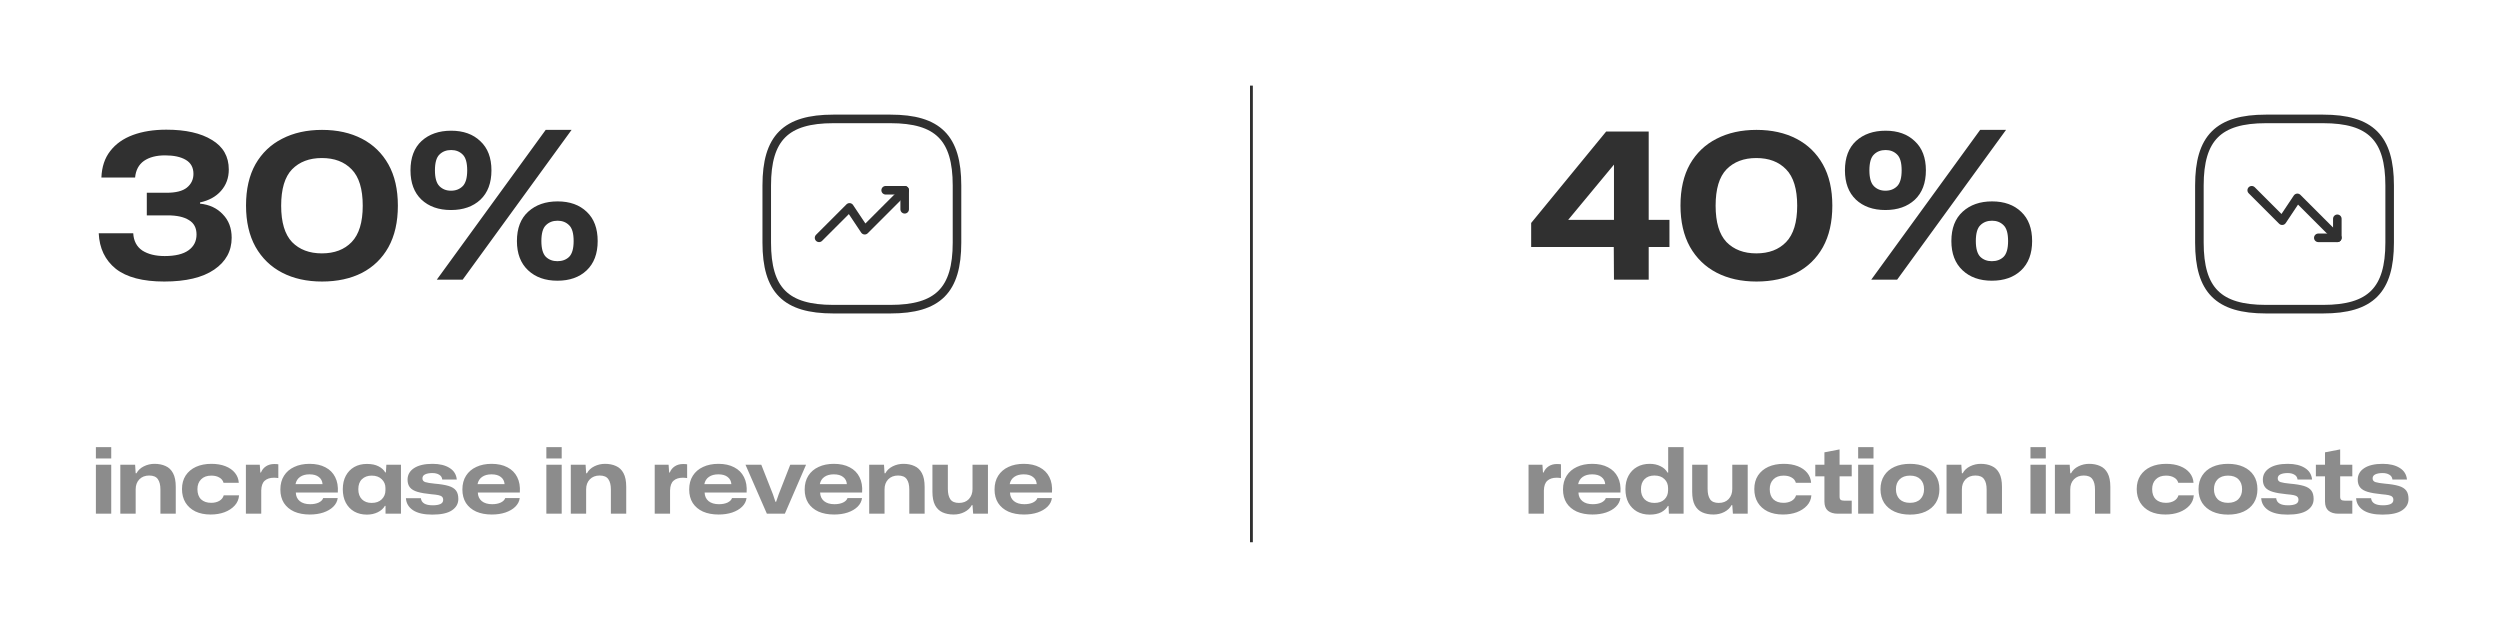
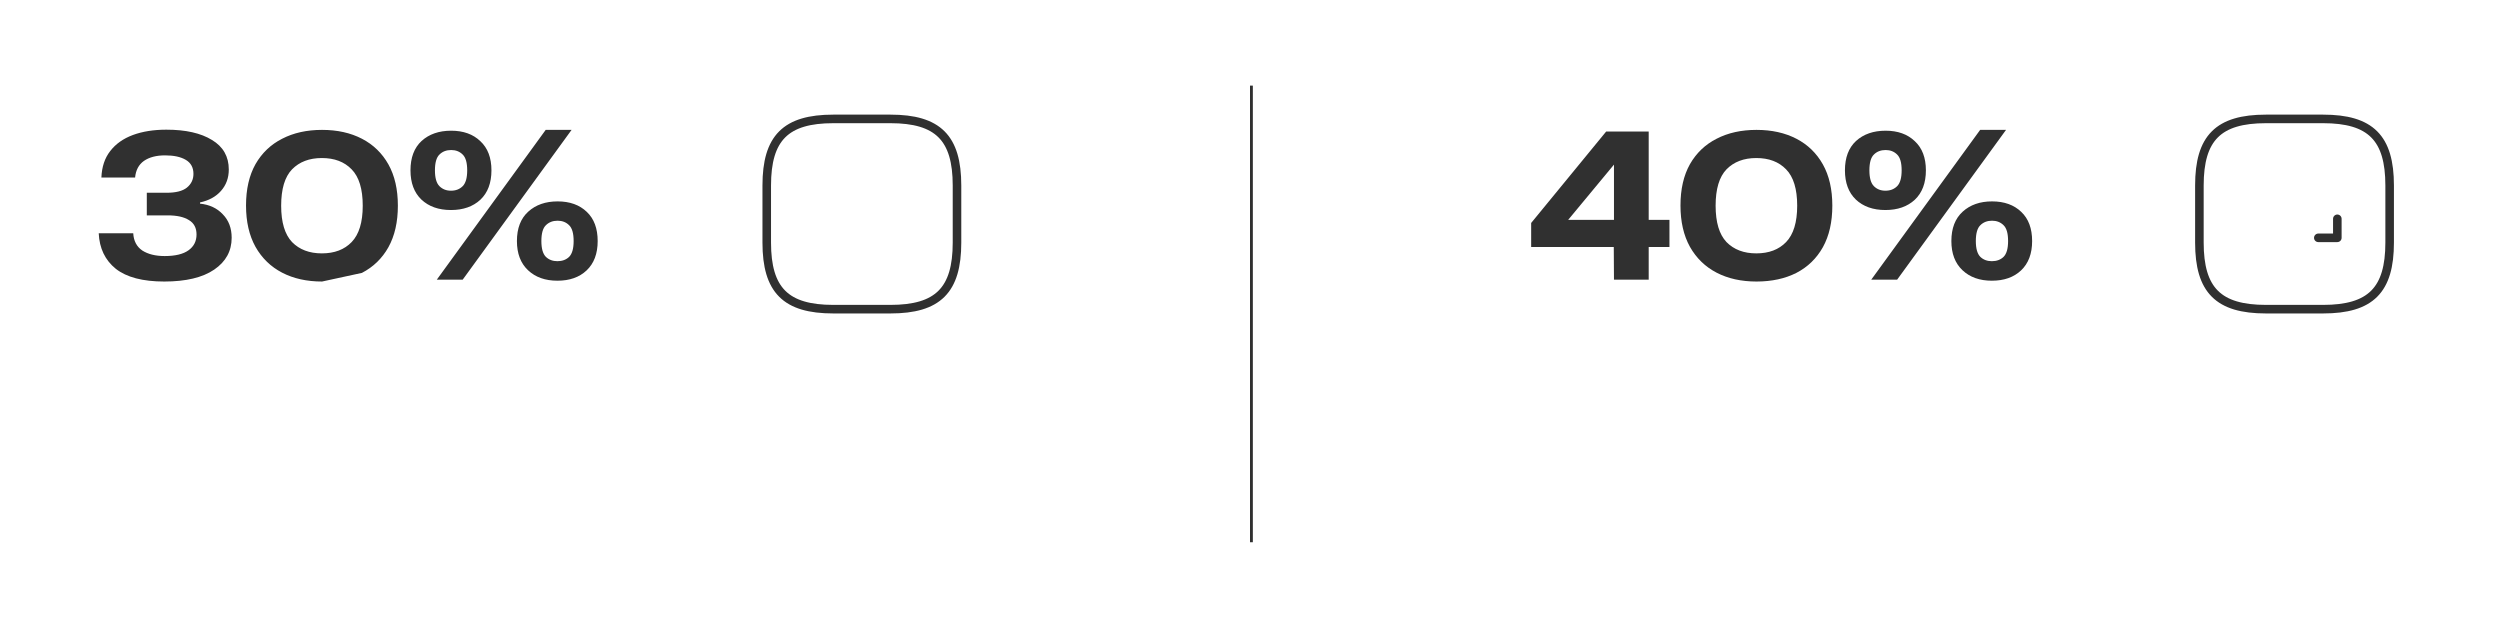
<svg xmlns="http://www.w3.org/2000/svg" width="438" height="110" viewBox="0 0 438 110" fill="none">
-   <path d="M28.78 49.324C25.012 49.324 22.18 48.58 20.284 47.092C18.412 45.58 17.416 43.504 17.296 40.864H23.344C23.416 42.208 23.944 43.216 24.928 43.888C25.936 44.536 27.244 44.86 28.852 44.86C30.7 44.86 32.092 44.524 33.028 43.852C33.964 43.18 34.432 42.256 34.432 41.08C34.432 39.928 33.988 39.088 33.1 38.56C32.236 38.008 30.988 37.732 29.356 37.732H25.72V33.772H29.176C30.808 33.772 31.996 33.472 32.74 32.872C33.508 32.248 33.892 31.444 33.892 30.46C33.892 29.356 33.448 28.54 32.56 28.012C31.672 27.484 30.46 27.22 28.924 27.22C27.388 27.22 26.152 27.544 25.216 28.192C24.304 28.84 23.788 29.812 23.668 31.108H17.764C17.836 29.236 18.352 27.688 19.312 26.464C20.272 25.216 21.592 24.28 23.272 23.656C24.952 23.032 26.908 22.72 29.14 22.72C32.524 22.72 35.188 23.32 37.132 24.52C39.1 25.696 40.084 27.424 40.084 29.704C40.084 31.168 39.628 32.416 38.716 33.448C37.828 34.456 36.604 35.128 35.044 35.464V35.68C36.7 35.848 38.032 36.472 39.04 37.552C40.072 38.608 40.588 39.976 40.588 41.656C40.588 43.984 39.568 45.844 37.528 47.236C35.488 48.628 32.572 49.324 28.78 49.324ZM56.423 49.324C53.759 49.324 51.431 48.808 49.439 47.776C47.447 46.744 45.887 45.232 44.759 43.24C43.655 41.248 43.103 38.836 43.103 36.004C43.103 33.148 43.655 30.736 44.759 28.768C45.887 26.8 47.447 25.312 49.439 24.304C51.431 23.272 53.759 22.756 56.423 22.756C59.087 22.756 61.415 23.272 63.407 24.304C65.399 25.336 66.947 26.836 68.051 28.804C69.155 30.772 69.707 33.184 69.707 36.04C69.707 38.896 69.155 41.32 68.051 43.312C66.947 45.28 65.399 46.78 63.407 47.812C61.415 48.82 59.087 49.324 56.423 49.324ZM56.387 44.392C58.595 44.392 60.335 43.732 61.607 42.412C62.903 41.068 63.551 38.944 63.551 36.04C63.551 33.112 62.903 30.988 61.607 29.668C60.335 28.348 58.595 27.688 56.387 27.688C54.203 27.688 52.463 28.348 51.167 29.668C49.895 30.988 49.259 33.112 49.259 36.04C49.259 38.944 49.895 41.068 51.167 42.412C52.463 43.732 54.203 44.392 56.387 44.392ZM76.525 49L95.605 22.756H100.141L81.061 49H76.525ZM79.009 36.796C76.849 36.796 75.121 36.184 73.825 34.96C72.553 33.736 71.917 32.032 71.917 29.848C71.917 27.616 72.565 25.9 73.861 24.7C75.181 23.5 76.909 22.9 79.045 22.9C81.181 22.9 82.885 23.512 84.157 24.736C85.453 25.936 86.101 27.64 86.101 29.848C86.101 32.056 85.453 33.772 84.157 34.996C82.861 36.196 81.145 36.796 79.009 36.796ZM79.009 33.412C79.849 33.412 80.533 33.148 81.061 32.62C81.589 32.092 81.853 31.168 81.853 29.848C81.853 28.504 81.589 27.58 81.061 27.076C80.533 26.548 79.861 26.284 79.045 26.284C78.205 26.284 77.521 26.548 76.993 27.076C76.465 27.58 76.201 28.504 76.201 29.848C76.201 31.168 76.465 32.092 76.993 32.62C77.521 33.148 78.193 33.412 79.009 33.412ZM97.657 49.18C95.521 49.18 93.805 48.568 92.509 47.344C91.213 46.12 90.565 44.416 90.565 42.232C90.565 40 91.225 38.284 92.545 37.084C93.865 35.884 95.581 35.284 97.693 35.284C99.829 35.284 101.533 35.896 102.805 37.12C104.077 38.32 104.713 40.024 104.713 42.232C104.713 44.44 104.065 46.156 102.769 47.38C101.497 48.58 99.793 49.18 97.657 49.18ZM97.657 45.76C98.497 45.76 99.181 45.508 99.709 45.004C100.237 44.476 100.501 43.552 100.501 42.232C100.501 40.888 100.237 39.964 99.709 39.46C99.181 38.932 98.509 38.668 97.693 38.668C96.853 38.668 96.169 38.932 95.641 39.46C95.113 39.964 94.849 40.888 94.849 42.232C94.849 43.552 95.113 44.476 95.641 45.004C96.169 45.508 96.841 45.76 97.657 45.76Z" fill="#303030" />
-   <path d="M158.5 33.333L151.5 40.333L148.833 36.333L143.5 41.667" stroke="#303030" stroke-width="1.5" stroke-linecap="round" stroke-linejoin="round" />
-   <path d="M155.167 33.333H158.5V36.667" stroke="#303030" stroke-width="1.5" stroke-linecap="round" stroke-linejoin="round" />
+   <path d="M28.78 49.324C25.012 49.324 22.18 48.58 20.284 47.092C18.412 45.58 17.416 43.504 17.296 40.864H23.344C23.416 42.208 23.944 43.216 24.928 43.888C25.936 44.536 27.244 44.86 28.852 44.86C30.7 44.86 32.092 44.524 33.028 43.852C33.964 43.18 34.432 42.256 34.432 41.08C34.432 39.928 33.988 39.088 33.1 38.56C32.236 38.008 30.988 37.732 29.356 37.732H25.72V33.772H29.176C30.808 33.772 31.996 33.472 32.74 32.872C33.508 32.248 33.892 31.444 33.892 30.46C33.892 29.356 33.448 28.54 32.56 28.012C31.672 27.484 30.46 27.22 28.924 27.22C27.388 27.22 26.152 27.544 25.216 28.192C24.304 28.84 23.788 29.812 23.668 31.108H17.764C17.836 29.236 18.352 27.688 19.312 26.464C20.272 25.216 21.592 24.28 23.272 23.656C24.952 23.032 26.908 22.72 29.14 22.72C32.524 22.72 35.188 23.32 37.132 24.52C39.1 25.696 40.084 27.424 40.084 29.704C40.084 31.168 39.628 32.416 38.716 33.448C37.828 34.456 36.604 35.128 35.044 35.464V35.68C36.7 35.848 38.032 36.472 39.04 37.552C40.072 38.608 40.588 39.976 40.588 41.656C40.588 43.984 39.568 45.844 37.528 47.236C35.488 48.628 32.572 49.324 28.78 49.324ZM56.423 49.324C53.759 49.324 51.431 48.808 49.439 47.776C47.447 46.744 45.887 45.232 44.759 43.24C43.655 41.248 43.103 38.836 43.103 36.004C43.103 33.148 43.655 30.736 44.759 28.768C45.887 26.8 47.447 25.312 49.439 24.304C51.431 23.272 53.759 22.756 56.423 22.756C59.087 22.756 61.415 23.272 63.407 24.304C65.399 25.336 66.947 26.836 68.051 28.804C69.155 30.772 69.707 33.184 69.707 36.04C69.707 38.896 69.155 41.32 68.051 43.312C66.947 45.28 65.399 46.78 63.407 47.812ZM56.387 44.392C58.595 44.392 60.335 43.732 61.607 42.412C62.903 41.068 63.551 38.944 63.551 36.04C63.551 33.112 62.903 30.988 61.607 29.668C60.335 28.348 58.595 27.688 56.387 27.688C54.203 27.688 52.463 28.348 51.167 29.668C49.895 30.988 49.259 33.112 49.259 36.04C49.259 38.944 49.895 41.068 51.167 42.412C52.463 43.732 54.203 44.392 56.387 44.392ZM76.525 49L95.605 22.756H100.141L81.061 49H76.525ZM79.009 36.796C76.849 36.796 75.121 36.184 73.825 34.96C72.553 33.736 71.917 32.032 71.917 29.848C71.917 27.616 72.565 25.9 73.861 24.7C75.181 23.5 76.909 22.9 79.045 22.9C81.181 22.9 82.885 23.512 84.157 24.736C85.453 25.936 86.101 27.64 86.101 29.848C86.101 32.056 85.453 33.772 84.157 34.996C82.861 36.196 81.145 36.796 79.009 36.796ZM79.009 33.412C79.849 33.412 80.533 33.148 81.061 32.62C81.589 32.092 81.853 31.168 81.853 29.848C81.853 28.504 81.589 27.58 81.061 27.076C80.533 26.548 79.861 26.284 79.045 26.284C78.205 26.284 77.521 26.548 76.993 27.076C76.465 27.58 76.201 28.504 76.201 29.848C76.201 31.168 76.465 32.092 76.993 32.62C77.521 33.148 78.193 33.412 79.009 33.412ZM97.657 49.18C95.521 49.18 93.805 48.568 92.509 47.344C91.213 46.12 90.565 44.416 90.565 42.232C90.565 40 91.225 38.284 92.545 37.084C93.865 35.884 95.581 35.284 97.693 35.284C99.829 35.284 101.533 35.896 102.805 37.12C104.077 38.32 104.713 40.024 104.713 42.232C104.713 44.44 104.065 46.156 102.769 47.38C101.497 48.58 99.793 49.18 97.657 49.18ZM97.657 45.76C98.497 45.76 99.181 45.508 99.709 45.004C100.237 44.476 100.501 43.552 100.501 42.232C100.501 40.888 100.237 39.964 99.709 39.46C99.181 38.932 98.509 38.668 97.693 38.668C96.853 38.668 96.169 38.932 95.641 39.46C95.113 39.964 94.849 40.888 94.849 42.232C94.849 43.552 95.113 44.476 95.641 45.004C96.169 45.508 96.841 45.76 97.657 45.76Z" fill="#303030" />
  <path d="M146 54.167H156C164.333 54.167 167.667 50.833 167.667 42.5V32.5C167.667 24.167 164.333 20.833 156 20.833H146C137.667 20.833 134.333 24.167 134.333 32.5V42.5C134.333 50.833 137.667 54.167 146 54.167Z" stroke="#303030" stroke-width="1.5" stroke-linecap="round" stroke-linejoin="round" />
-   <path d="M16.8 80.32V78.336H19.488V80.32H16.8ZM16.8 90V81.424H19.488V90H16.8ZM21.081 90V81.424H23.673L23.769 82.912H23.913C24.191 82.389 24.623 81.984 25.209 81.696C25.796 81.408 26.415 81.264 27.065 81.264C27.801 81.264 28.447 81.392 29.001 81.648C29.567 81.893 30.004 82.309 30.313 82.896C30.633 83.483 30.793 84.283 30.793 85.296V90H28.105V85.76C28.105 84.971 27.956 84.368 27.657 83.952C27.369 83.525 26.863 83.312 26.137 83.312C25.423 83.312 24.847 83.536 24.409 83.984C23.983 84.432 23.769 85.013 23.769 85.728V90H21.081ZM36.909 90.144C35.874 90.144 34.978 89.963 34.221 89.6C33.474 89.227 32.898 88.709 32.493 88.048C32.088 87.376 31.885 86.587 31.885 85.68C31.885 84.763 32.099 83.973 32.525 83.312C32.962 82.651 33.565 82.144 34.333 81.792C35.112 81.44 36.013 81.264 37.037 81.264C37.976 81.264 38.797 81.403 39.501 81.68C40.205 81.957 40.76 82.347 41.165 82.848C41.571 83.349 41.794 83.931 41.837 84.592H39.165C39.059 84.187 38.813 83.877 38.429 83.664C38.056 83.44 37.587 83.328 37.021 83.328C36.253 83.328 35.656 83.547 35.229 83.984C34.803 84.411 34.589 84.981 34.589 85.696C34.589 86.475 34.803 87.072 35.229 87.488C35.666 87.893 36.258 88.096 37.005 88.096C37.538 88.096 38.008 87.984 38.413 87.76C38.819 87.525 39.08 87.2 39.197 86.784H41.885C41.832 87.477 41.576 88.075 41.117 88.576C40.658 89.077 40.061 89.467 39.325 89.744C38.6 90.011 37.794 90.144 36.909 90.144ZM43.081 90V81.424H45.513L45.609 82.784H45.721C45.903 82.325 46.196 81.963 46.601 81.696C47.007 81.429 47.492 81.296 48.057 81.296C48.335 81.296 48.569 81.312 48.761 81.344V83.76C48.644 83.739 48.516 83.723 48.377 83.712C48.239 83.701 48.111 83.696 47.993 83.696C47.311 83.696 46.772 83.872 46.377 84.224C45.993 84.565 45.791 85.131 45.769 85.92V90H43.081ZM54.272 90.144C53.226 90.144 52.314 89.973 51.535 89.632C50.767 89.28 50.17 88.779 49.743 88.128C49.328 87.467 49.12 86.677 49.12 85.76C49.12 84.821 49.333 84.016 49.76 83.344C50.186 82.672 50.783 82.16 51.551 81.808C52.319 81.445 53.215 81.264 54.239 81.264C55.328 81.264 56.25 81.467 57.008 81.872C57.776 82.267 58.346 82.837 58.719 83.584C59.103 84.331 59.258 85.232 59.184 86.288H51.824C51.845 86.928 52.074 87.429 52.511 87.792C52.959 88.155 53.568 88.336 54.336 88.336C54.922 88.336 55.423 88.24 55.84 88.048C56.255 87.845 56.517 87.584 56.623 87.264H59.167C59.093 87.84 58.831 88.347 58.383 88.784C57.946 89.211 57.37 89.547 56.656 89.792C55.952 90.027 55.157 90.144 54.272 90.144ZM54.224 83.104C53.551 83.104 53.002 83.253 52.575 83.552C52.149 83.851 51.882 84.272 51.776 84.816H56.511C56.469 84.283 56.25 83.867 55.855 83.568C55.471 83.259 54.928 83.104 54.224 83.104ZM64.281 90.16C63.438 90.16 62.697 89.979 62.057 89.616C61.428 89.253 60.937 88.741 60.585 88.08C60.233 87.408 60.057 86.619 60.057 85.712C60.057 84.805 60.233 84.021 60.585 83.36C60.937 82.699 61.428 82.187 62.057 81.824C62.697 81.461 63.438 81.28 64.281 81.28C65.102 81.28 65.78 81.419 66.313 81.696C66.857 81.973 67.252 82.331 67.497 82.768H67.609L67.689 81.424H70.249V90H67.545V88.624H67.433C67.166 89.093 66.75 89.467 66.185 89.744C65.62 90.021 64.985 90.16 64.281 90.16ZM65.113 88.112C65.87 88.112 66.462 87.899 66.889 87.472C67.316 87.045 67.529 86.523 67.529 85.904V85.488C67.529 84.891 67.316 84.384 66.889 83.968C66.462 83.541 65.87 83.328 65.113 83.328C64.42 83.328 63.854 83.536 63.417 83.952C62.99 84.357 62.777 84.944 62.777 85.712C62.777 86.469 62.99 87.061 63.417 87.488C63.844 87.904 64.409 88.112 65.113 88.112ZM75.74 90.16C74.268 90.16 73.143 89.904 72.364 89.392C71.585 88.869 71.169 88.165 71.116 87.28H73.74C73.826 88.112 74.519 88.528 75.82 88.528C76.396 88.528 76.844 88.453 77.164 88.304C77.484 88.155 77.644 87.915 77.644 87.584C77.644 87.339 77.58 87.157 77.452 87.04C77.335 86.912 77.127 86.816 76.828 86.752C76.529 86.688 76.114 86.635 75.58 86.592C74.578 86.496 73.767 86.357 73.148 86.176C72.54 85.995 72.097 85.733 71.82 85.392C71.543 85.051 71.404 84.597 71.404 84.032C71.404 83.189 71.783 82.517 72.54 82.016C73.308 81.515 74.385 81.264 75.772 81.264C77.01 81.264 78.007 81.504 78.764 81.984C79.522 82.453 79.943 83.131 80.028 84.016H77.484C77.442 83.632 77.26 83.349 76.94 83.168C76.631 82.976 76.236 82.88 75.756 82.88C75.234 82.88 74.812 82.955 74.492 83.104C74.172 83.253 74.012 83.488 74.012 83.808C74.012 84.139 74.177 84.357 74.508 84.464C74.839 84.571 75.388 84.661 76.156 84.736C77.169 84.821 77.98 84.955 78.588 85.136C79.196 85.317 79.633 85.589 79.9 85.952C80.167 86.304 80.3 86.795 80.3 87.424C80.3 88.245 79.927 88.907 79.18 89.408C78.444 89.909 77.297 90.16 75.74 90.16ZM86.162 90.144C85.117 90.144 84.205 89.973 83.426 89.632C82.658 89.28 82.061 88.779 81.634 88.128C81.218 87.467 81.01 86.677 81.01 85.76C81.01 84.821 81.224 84.016 81.65 83.344C82.077 82.672 82.674 82.16 83.442 81.808C84.21 81.445 85.106 81.264 86.13 81.264C87.218 81.264 88.141 81.467 88.898 81.872C89.666 82.267 90.237 82.837 90.61 83.584C90.994 84.331 91.149 85.232 91.074 86.288H83.714C83.736 86.928 83.965 87.429 84.402 87.792C84.85 88.155 85.458 88.336 86.226 88.336C86.813 88.336 87.314 88.24 87.73 88.048C88.146 87.845 88.407 87.584 88.514 87.264H91.058C90.984 87.84 90.722 88.347 90.274 88.784C89.837 89.211 89.261 89.547 88.546 89.792C87.842 90.027 87.047 90.144 86.162 90.144ZM86.114 83.104C85.442 83.104 84.893 83.253 84.466 83.552C84.04 83.851 83.773 84.272 83.666 84.816H88.402C88.359 84.283 88.141 83.867 87.746 83.568C87.362 83.259 86.818 83.104 86.114 83.104ZM95.722 80.32V78.336H98.41V80.32H95.722ZM95.722 90V81.424H98.41V90H95.722ZM100.003 90V81.424H102.595L102.691 82.912H102.835C103.112 82.389 103.544 81.984 104.131 81.696C104.718 81.408 105.336 81.264 105.987 81.264C106.723 81.264 107.368 81.392 107.923 81.648C108.488 81.893 108.926 82.309 109.235 82.896C109.555 83.483 109.715 84.283 109.715 85.296V90H107.027V85.76C107.027 84.971 106.878 84.368 106.579 83.952C106.291 83.525 105.784 83.312 105.059 83.312C104.344 83.312 103.768 83.536 103.331 83.984C102.904 84.432 102.691 85.013 102.691 85.728V90H100.003ZM114.706 90V81.424H117.138L117.234 82.784H117.346C117.528 82.325 117.821 81.963 118.226 81.696C118.632 81.429 119.117 81.296 119.682 81.296C119.96 81.296 120.194 81.312 120.386 81.344V83.76C120.269 83.739 120.141 83.723 120.002 83.712C119.864 83.701 119.736 83.696 119.618 83.696C118.936 83.696 118.397 83.872 118.002 84.224C117.618 84.565 117.416 85.131 117.394 85.92V90H114.706ZM125.897 90.144C124.851 90.144 123.939 89.973 123.161 89.632C122.393 89.28 121.795 88.779 121.368 88.128C120.953 87.467 120.745 86.677 120.745 85.76C120.745 84.821 120.958 84.016 121.385 83.344C121.811 82.672 122.409 82.16 123.177 81.808C123.945 81.445 124.841 81.264 125.865 81.264C126.953 81.264 127.875 81.467 128.633 81.872C129.401 82.267 129.971 82.837 130.345 83.584C130.729 84.331 130.883 85.232 130.809 86.288H123.449C123.47 86.928 123.699 87.429 124.137 87.792C124.585 88.155 125.193 88.336 125.961 88.336C126.547 88.336 127.049 88.24 127.465 88.048C127.881 87.845 128.142 87.584 128.249 87.264H130.793C130.718 87.84 130.457 88.347 130.009 88.784C129.571 89.211 128.995 89.547 128.281 89.792C127.577 90.027 126.782 90.144 125.897 90.144ZM125.849 83.104C125.177 83.104 124.627 83.253 124.201 83.552C123.774 83.851 123.507 84.272 123.401 84.816H128.137C128.094 84.283 127.875 83.867 127.481 83.568C127.097 83.259 126.553 83.104 125.849 83.104ZM134.355 90L130.611 81.424H133.379L135.427 86.624L135.859 87.92H135.971L136.419 86.624L138.451 81.424H141.219L137.507 90H134.355ZM146.131 90.144C145.086 90.144 144.174 89.973 143.395 89.632C142.627 89.28 142.03 88.779 141.603 88.128C141.187 87.467 140.979 86.677 140.979 85.76C140.979 84.821 141.192 84.016 141.619 83.344C142.046 82.672 142.643 82.16 143.411 81.808C144.179 81.445 145.075 81.264 146.099 81.264C147.187 81.264 148.11 81.467 148.867 81.872C149.635 82.267 150.206 82.837 150.579 83.584C150.963 84.331 151.118 85.232 151.043 86.288H143.683C143.704 86.928 143.934 87.429 144.371 87.792C144.819 88.155 145.427 88.336 146.195 88.336C146.782 88.336 147.283 88.24 147.699 88.048C148.115 87.845 148.376 87.584 148.483 87.264H151.027C150.952 87.84 150.691 88.347 150.243 88.784C149.806 89.211 149.23 89.547 148.515 89.792C147.811 90.027 147.016 90.144 146.131 90.144ZM146.083 83.104C145.411 83.104 144.862 83.253 144.435 83.552C144.008 83.851 143.742 84.272 143.635 84.816H148.371C148.328 84.283 148.11 83.867 147.715 83.568C147.331 83.259 146.787 83.104 146.083 83.104ZM152.284 90V81.424H154.876L154.972 82.912H155.116C155.394 82.389 155.826 81.984 156.412 81.696C156.999 81.408 157.618 81.264 158.268 81.264C159.004 81.264 159.65 81.392 160.204 81.648C160.77 81.893 161.207 82.309 161.516 82.896C161.836 83.483 161.996 84.283 161.996 85.296V90H159.308V85.76C159.308 84.971 159.159 84.368 158.86 83.952C158.572 83.525 158.066 83.312 157.34 83.312C156.626 83.312 156.05 83.536 155.612 83.984C155.186 84.432 154.972 85.013 154.972 85.728V90H152.284ZM167.088 90.144C166.342 90.144 165.686 90.016 165.12 89.76C164.566 89.504 164.134 89.088 163.824 88.512C163.515 87.925 163.36 87.136 163.36 86.144V81.424H166.064V85.664C166.064 86.443 166.208 87.045 166.496 87.472C166.795 87.899 167.302 88.112 168.016 88.112C168.742 88.112 169.318 87.888 169.744 87.44C170.171 86.981 170.384 86.395 170.384 85.68V81.424H173.088V90H170.496L170.384 88.496H170.256C169.99 88.997 169.568 89.397 168.992 89.696C168.416 89.995 167.782 90.144 167.088 90.144ZM179.397 90.144C178.351 90.144 177.439 89.973 176.661 89.632C175.893 89.28 175.295 88.779 174.868 88.128C174.453 87.467 174.245 86.677 174.245 85.76C174.245 84.821 174.458 84.016 174.885 83.344C175.311 82.672 175.909 82.16 176.677 81.808C177.445 81.445 178.341 81.264 179.365 81.264C180.453 81.264 181.375 81.467 182.133 81.872C182.901 82.267 183.471 82.837 183.845 83.584C184.229 84.331 184.383 85.232 184.309 86.288H176.949C176.97 86.928 177.199 87.429 177.637 87.792C178.085 88.155 178.693 88.336 179.461 88.336C180.047 88.336 180.549 88.24 180.965 88.048C181.381 87.845 181.642 87.584 181.749 87.264H184.293C184.218 87.84 183.957 88.347 183.509 88.784C183.071 89.211 182.495 89.547 181.781 89.792C181.077 90.027 180.282 90.144 179.397 90.144ZM179.349 83.104C178.677 83.104 178.127 83.253 177.701 83.552C177.274 83.851 177.007 84.272 176.901 84.816H181.637C181.594 84.283 181.375 83.867 180.981 83.568C180.597 83.259 180.053 83.104 179.349 83.104Z" fill="#8C8C8C" />
  <line x1="219.25" y1="15" x2="219.25" y2="95" stroke="#303030" stroke-width="0.5" />
  <path d="M282.768 49L282.732 43.276H268.26V39.064L281.4 23.044H288.852V38.524H292.488V43.276H288.852V49H282.768ZM274.74 38.524H282.768V28.84L274.74 38.524ZM307.74 49.324C305.076 49.324 302.748 48.808 300.756 47.776C298.764 46.744 297.204 45.232 296.076 43.24C294.972 41.248 294.42 38.836 294.42 36.004C294.42 33.148 294.972 30.736 296.076 28.768C297.204 26.8 298.764 25.312 300.756 24.304C302.748 23.272 305.076 22.756 307.74 22.756C310.404 22.756 312.732 23.272 314.724 24.304C316.716 25.336 318.264 26.836 319.368 28.804C320.472 30.772 321.024 33.184 321.024 36.04C321.024 38.896 320.472 41.32 319.368 43.312C318.264 45.28 316.716 46.78 314.724 47.812C312.732 48.82 310.404 49.324 307.74 49.324ZM307.704 44.392C309.912 44.392 311.652 43.732 312.924 42.412C314.22 41.068 314.868 38.944 314.868 36.04C314.868 33.112 314.22 30.988 312.924 29.668C311.652 28.348 309.912 27.688 307.704 27.688C305.52 27.688 303.78 28.348 302.484 29.668C301.212 30.988 300.576 33.112 300.576 36.04C300.576 38.944 301.212 41.068 302.484 42.412C303.78 43.732 305.52 44.392 307.704 44.392ZM327.841 49L346.921 22.756H351.457L332.377 49H327.841ZM330.325 36.796C328.165 36.796 326.437 36.184 325.141 34.96C323.869 33.736 323.233 32.032 323.233 29.848C323.233 27.616 323.881 25.9 325.177 24.7C326.497 23.5 328.225 22.9 330.361 22.9C332.497 22.9 334.201 23.512 335.473 24.736C336.769 25.936 337.417 27.64 337.417 29.848C337.417 32.056 336.769 33.772 335.473 34.996C334.177 36.196 332.461 36.796 330.325 36.796ZM330.325 33.412C331.165 33.412 331.849 33.148 332.377 32.62C332.905 32.092 333.169 31.168 333.169 29.848C333.169 28.504 332.905 27.58 332.377 27.076C331.849 26.548 331.177 26.284 330.361 26.284C329.521 26.284 328.837 26.548 328.309 27.076C327.781 27.58 327.517 28.504 327.517 29.848C327.517 31.168 327.781 32.092 328.309 32.62C328.837 33.148 329.509 33.412 330.325 33.412ZM348.973 49.18C346.837 49.18 345.121 48.568 343.825 47.344C342.529 46.12 341.881 44.416 341.881 42.232C341.881 40 342.541 38.284 343.861 37.084C345.181 35.884 346.897 35.284 349.009 35.284C351.145 35.284 352.849 35.896 354.121 37.12C355.393 38.32 356.029 40.024 356.029 42.232C356.029 44.44 355.381 46.156 354.085 47.38C352.813 48.58 351.109 49.18 348.973 49.18ZM348.973 45.76C349.813 45.76 350.497 45.508 351.025 45.004C351.553 44.476 351.817 43.552 351.817 42.232C351.817 40.888 351.553 39.964 351.025 39.46C350.497 38.932 349.825 38.668 349.009 38.668C348.169 38.668 347.485 38.932 346.957 39.46C346.429 39.964 346.165 40.888 346.165 42.232C346.165 43.552 346.429 44.476 346.957 45.004C347.485 45.508 348.157 45.76 348.973 45.76Z" fill="#303030" />
-   <path d="M409.5 41.667L402.5 34.667L399.833 38.667L394.5 33.333" stroke="#303030" stroke-width="1.5" stroke-linecap="round" stroke-linejoin="round" />
  <path d="M406.167 41.667H409.5V38.333" stroke="#303030" stroke-width="1.5" stroke-linecap="round" stroke-linejoin="round" />
  <path d="M397 54.167H407C415.333 54.167 418.667 50.833 418.667 42.5V32.5C418.667 24.167 415.333 20.833 407 20.833H397C388.667 20.833 385.333 24.167 385.333 32.5V42.5C385.333 50.833 388.667 54.167 397 54.167Z" stroke="#303030" stroke-width="1.5" stroke-linecap="round" stroke-linejoin="round" />
-   <path d="M267.8 90V81.424H270.232L270.328 82.784H270.44C270.621 82.325 270.915 81.963 271.32 81.696C271.725 81.429 272.211 81.296 272.776 81.296C273.053 81.296 273.288 81.312 273.48 81.344V83.76C273.363 83.739 273.235 83.723 273.096 83.712C272.957 83.701 272.829 83.696 272.712 83.696C272.029 83.696 271.491 83.872 271.096 84.224C270.712 84.565 270.509 85.131 270.488 85.92V90H267.8ZM278.99 90.144C277.945 90.144 277.033 89.973 276.254 89.632C275.486 89.28 274.889 88.779 274.462 88.128C274.046 87.467 273.838 86.677 273.838 85.76C273.838 84.821 274.052 84.016 274.478 83.344C274.905 82.672 275.502 82.16 276.27 81.808C277.038 81.445 277.934 81.264 278.958 81.264C280.046 81.264 280.969 81.467 281.726 81.872C282.494 82.267 283.065 82.837 283.438 83.584C283.822 84.331 283.977 85.232 283.902 86.288H276.542C276.564 86.928 276.793 87.429 277.23 87.792C277.678 88.155 278.286 88.336 279.054 88.336C279.641 88.336 280.142 88.24 280.558 88.048C280.974 87.845 281.236 87.584 281.342 87.264H283.886C283.812 87.84 283.55 88.347 283.102 88.784C282.665 89.211 282.089 89.547 281.374 89.792C280.67 90.027 279.876 90.144 278.99 90.144ZM278.942 83.104C278.27 83.104 277.721 83.253 277.294 83.552C276.868 83.851 276.601 84.272 276.494 84.816H281.23C281.188 84.283 280.969 83.867 280.574 83.568C280.19 83.259 279.646 83.104 278.942 83.104ZM289.016 90.16C288.173 90.16 287.432 89.979 286.792 89.616C286.162 89.253 285.666 88.741 285.304 88.08C284.952 87.408 284.776 86.619 284.776 85.712C284.776 84.805 284.952 84.021 285.304 83.36C285.666 82.688 286.168 82.171 286.808 81.808C287.448 81.445 288.189 81.264 289.032 81.264C289.746 81.264 290.376 81.403 290.92 81.68C291.474 81.947 291.885 82.32 292.152 82.8H292.264V78.336H294.968V90H292.392L292.328 88.64H292.216C291.97 89.088 291.581 89.456 291.048 89.744C290.514 90.021 289.837 90.16 289.016 90.16ZM289.848 88.112C290.594 88.112 291.181 87.909 291.608 87.504C292.034 87.088 292.248 86.555 292.248 85.904V85.52C292.248 84.869 292.034 84.341 291.608 83.936C291.192 83.52 290.605 83.312 289.848 83.312C289.122 83.312 288.546 83.525 288.12 83.952C287.704 84.368 287.496 84.955 287.496 85.712C287.496 86.459 287.704 87.045 288.12 87.472C288.546 87.899 289.122 88.112 289.848 88.112ZM300.198 90.144C299.451 90.144 298.795 90.016 298.23 89.76C297.675 89.504 297.243 89.088 296.934 88.512C296.624 87.925 296.47 87.136 296.47 86.144V81.424H299.174V85.664C299.174 86.443 299.318 87.045 299.606 87.472C299.904 87.899 300.411 88.112 301.126 88.112C301.851 88.112 302.427 87.888 302.854 87.44C303.28 86.981 303.494 86.395 303.494 85.68V81.424H306.198V90H303.606L303.494 88.496H303.366C303.099 88.997 302.678 89.397 302.102 89.696C301.526 89.995 300.891 90.144 300.198 90.144ZM312.378 90.144C311.343 90.144 310.447 89.963 309.69 89.6C308.943 89.227 308.367 88.709 307.962 88.048C307.557 87.376 307.354 86.587 307.354 85.68C307.354 84.763 307.567 83.973 307.994 83.312C308.431 82.651 309.034 82.144 309.802 81.792C310.581 81.44 311.482 81.264 312.506 81.264C313.445 81.264 314.266 81.403 314.97 81.68C315.674 81.957 316.229 82.347 316.634 82.848C317.039 83.349 317.263 83.931 317.306 84.592H314.634C314.527 84.187 314.282 83.877 313.898 83.664C313.525 83.44 313.055 83.328 312.49 83.328C311.722 83.328 311.125 83.547 310.698 83.984C310.271 84.411 310.058 84.981 310.058 85.696C310.058 86.475 310.271 87.072 310.698 87.488C311.135 87.893 311.727 88.096 312.474 88.096C313.007 88.096 313.477 87.984 313.882 87.76C314.287 87.525 314.549 87.2 314.666 86.784H317.354C317.301 87.477 317.045 88.075 316.586 88.576C316.127 89.077 315.53 89.467 314.794 89.744C314.069 90.011 313.263 90.144 312.378 90.144ZM321.974 90C321.259 90 320.689 89.829 320.262 89.488C319.846 89.136 319.638 88.597 319.638 87.872V83.456H318.038V81.424H319.638V79.248L322.294 78.736V81.424H324.422V83.456H322.294V87.024C322.294 87.291 322.358 87.472 322.486 87.568C322.614 87.664 322.811 87.712 323.078 87.712H324.422V90H321.974ZM325.55 80.32V78.336H328.238V80.32H325.55ZM325.55 90V81.424H328.238V90H325.55ZM334.631 90.16C333.597 90.16 332.69 89.984 331.911 89.632C331.143 89.28 330.541 88.773 330.103 88.112C329.677 87.44 329.463 86.64 329.463 85.712C329.463 84.784 329.677 83.989 330.103 83.328C330.53 82.656 331.133 82.144 331.911 81.792C332.69 81.44 333.597 81.264 334.631 81.264C335.666 81.264 336.567 81.44 337.335 81.792C338.114 82.144 338.717 82.651 339.143 83.312C339.57 83.973 339.783 84.773 339.783 85.712C339.783 86.64 339.57 87.44 339.143 88.112C338.717 88.773 338.119 89.28 337.351 89.632C336.583 89.984 335.677 90.16 334.631 90.16ZM334.631 88.096C335.41 88.096 336.013 87.883 336.439 87.456C336.877 87.019 337.095 86.437 337.095 85.712C337.095 84.976 336.882 84.395 336.455 83.968C336.029 83.541 335.421 83.328 334.631 83.328C333.853 83.328 333.245 83.547 332.807 83.984C332.381 84.411 332.167 84.987 332.167 85.712C332.167 86.437 332.381 87.019 332.807 87.456C333.245 87.883 333.853 88.096 334.631 88.096ZM341.034 90V81.424H343.626L343.722 82.912H343.866C344.144 82.389 344.576 81.984 345.162 81.696C345.749 81.408 346.368 81.264 347.018 81.264C347.754 81.264 348.4 81.392 348.954 81.648C349.52 81.893 349.957 82.309 350.266 82.896C350.586 83.483 350.746 84.283 350.746 85.296V90H348.058V85.76C348.058 84.971 347.909 84.368 347.61 83.952C347.322 83.525 346.816 83.312 346.09 83.312C345.376 83.312 344.8 83.536 344.362 83.984C343.936 84.432 343.722 85.013 343.722 85.728V90H341.034ZM355.738 80.32V78.336H358.426V80.32H355.738ZM355.738 90V81.424H358.426V90H355.738ZM360.019 90V81.424H362.611L362.707 82.912H362.851C363.128 82.389 363.56 81.984 364.147 81.696C364.733 81.408 365.352 81.264 366.003 81.264C366.739 81.264 367.384 81.392 367.939 81.648C368.504 81.893 368.941 82.309 369.251 82.896C369.571 83.483 369.731 84.283 369.731 85.296V90H367.043V85.76C367.043 84.971 366.893 84.368 366.595 83.952C366.307 83.525 365.8 83.312 365.075 83.312C364.36 83.312 363.784 83.536 363.347 83.984C362.92 84.432 362.707 85.013 362.707 85.728V90H360.019ZM379.378 90.144C378.343 90.144 377.447 89.963 376.69 89.6C375.943 89.227 375.367 88.709 374.962 88.048C374.557 87.376 374.354 86.587 374.354 85.68C374.354 84.763 374.567 83.973 374.994 83.312C375.431 82.651 376.034 82.144 376.802 81.792C377.581 81.44 378.482 81.264 379.506 81.264C380.445 81.264 381.266 81.403 381.97 81.68C382.674 81.957 383.229 82.347 383.634 82.848C384.039 83.349 384.263 83.931 384.306 84.592H381.634C381.527 84.187 381.282 83.877 380.898 83.664C380.525 83.44 380.055 83.328 379.49 83.328C378.722 83.328 378.125 83.547 377.698 83.984C377.271 84.411 377.058 84.981 377.058 85.696C377.058 86.475 377.271 87.072 377.698 87.488C378.135 87.893 378.727 88.096 379.474 88.096C380.007 88.096 380.477 87.984 380.882 87.76C381.287 87.525 381.549 87.2 381.666 86.784H384.354C384.301 87.477 384.045 88.075 383.586 88.576C383.127 89.077 382.53 89.467 381.794 89.744C381.069 90.011 380.263 90.144 379.378 90.144ZM390.35 90.16C389.315 90.16 388.409 89.984 387.63 89.632C386.862 89.28 386.259 88.773 385.822 88.112C385.395 87.44 385.182 86.64 385.182 85.712C385.182 84.784 385.395 83.989 385.822 83.328C386.249 82.656 386.851 82.144 387.63 81.792C388.409 81.44 389.315 81.264 390.35 81.264C391.385 81.264 392.286 81.44 393.054 81.792C393.833 82.144 394.435 82.651 394.862 83.312C395.289 83.973 395.502 84.773 395.502 85.712C395.502 86.64 395.289 87.44 394.862 88.112C394.435 88.773 393.838 89.28 393.07 89.632C392.302 89.984 391.395 90.16 390.35 90.16ZM390.35 88.096C391.129 88.096 391.731 87.883 392.158 87.456C392.595 87.019 392.814 86.437 392.814 85.712C392.814 84.976 392.601 84.395 392.174 83.968C391.747 83.541 391.139 83.328 390.35 83.328C389.571 83.328 388.963 83.547 388.526 83.984C388.099 84.411 387.886 84.987 387.886 85.712C387.886 86.437 388.099 87.019 388.526 87.456C388.963 87.883 389.571 88.096 390.35 88.096ZM400.787 90.16C399.315 90.16 398.19 89.904 397.411 89.392C396.632 88.869 396.216 88.165 396.163 87.28H398.787C398.872 88.112 399.566 88.528 400.867 88.528C401.443 88.528 401.891 88.453 402.211 88.304C402.531 88.155 402.691 87.915 402.691 87.584C402.691 87.339 402.627 87.157 402.499 87.04C402.382 86.912 402.174 86.816 401.875 86.752C401.576 86.688 401.16 86.635 400.627 86.592C399.624 86.496 398.814 86.357 398.195 86.176C397.587 85.995 397.144 85.733 396.867 85.392C396.59 85.051 396.451 84.597 396.451 84.032C396.451 83.189 396.83 82.517 397.587 82.016C398.355 81.515 399.432 81.264 400.819 81.264C402.056 81.264 403.054 81.504 403.811 81.984C404.568 82.453 404.99 83.131 405.075 84.016H402.531C402.488 83.632 402.307 83.349 401.987 83.168C401.678 82.976 401.283 82.88 400.803 82.88C400.28 82.88 399.859 82.955 399.539 83.104C399.219 83.253 399.059 83.488 399.059 83.808C399.059 84.139 399.224 84.357 399.555 84.464C399.886 84.571 400.435 84.661 401.203 84.736C402.216 84.821 403.027 84.955 403.635 85.136C404.243 85.317 404.68 85.589 404.947 85.952C405.214 86.304 405.347 86.795 405.347 87.424C405.347 88.245 404.974 88.907 404.227 89.408C403.491 89.909 402.344 90.16 400.787 90.16ZM409.677 90C408.962 90 408.392 89.829 407.965 89.488C407.549 89.136 407.341 88.597 407.341 87.872V83.456H405.741V81.424H407.341V79.248L409.997 78.736V81.424H412.125V83.456H409.997V87.024C409.997 87.291 410.061 87.472 410.189 87.568C410.317 87.664 410.514 87.712 410.781 87.712H412.125V90H409.677ZM417.412 90.16C415.94 90.16 414.815 89.904 414.036 89.392C413.257 88.869 412.841 88.165 412.788 87.28H415.412C415.497 88.112 416.191 88.528 417.492 88.528C418.068 88.528 418.516 88.453 418.836 88.304C419.156 88.155 419.316 87.915 419.316 87.584C419.316 87.339 419.252 87.157 419.124 87.04C419.007 86.912 418.799 86.816 418.5 86.752C418.201 86.688 417.785 86.635 417.252 86.592C416.249 86.496 415.439 86.357 414.82 86.176C414.212 85.995 413.769 85.733 413.492 85.392C413.215 85.051 413.076 84.597 413.076 84.032C413.076 83.189 413.455 82.517 414.212 82.016C414.98 81.515 416.057 81.264 417.444 81.264C418.681 81.264 419.679 81.504 420.436 81.984C421.193 82.453 421.615 83.131 421.7 84.016H419.156C419.113 83.632 418.932 83.349 418.612 83.168C418.303 82.976 417.908 82.88 417.428 82.88C416.905 82.88 416.484 82.955 416.164 83.104C415.844 83.253 415.684 83.488 415.684 83.808C415.684 84.139 415.849 84.357 416.18 84.464C416.511 84.571 417.06 84.661 417.828 84.736C418.841 84.821 419.652 84.955 420.26 85.136C420.868 85.317 421.305 85.589 421.572 85.952C421.839 86.304 421.972 86.795 421.972 87.424C421.972 88.245 421.599 88.907 420.852 89.408C420.116 89.909 418.969 90.16 417.412 90.16Z" fill="#8C8C8C" />
</svg>